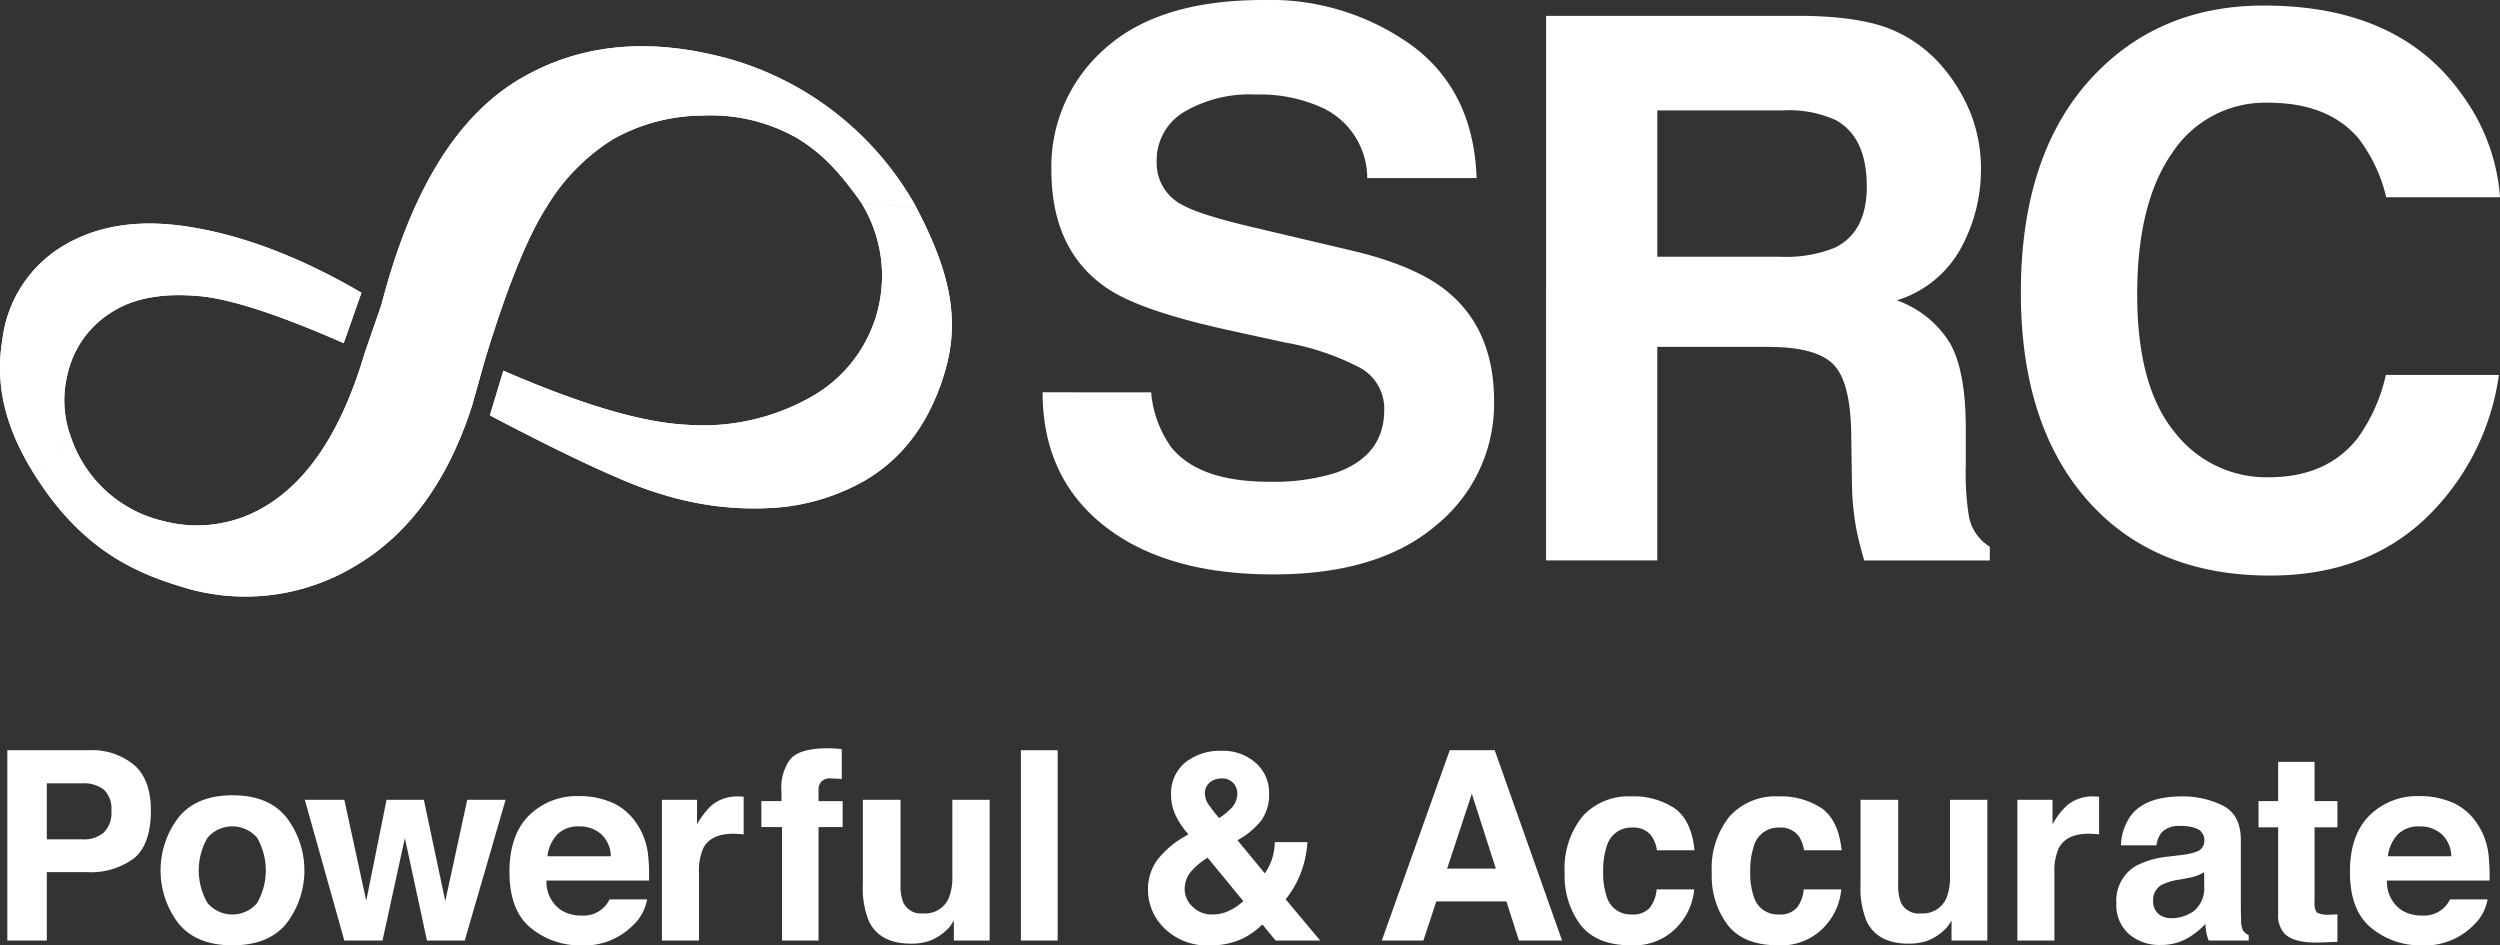
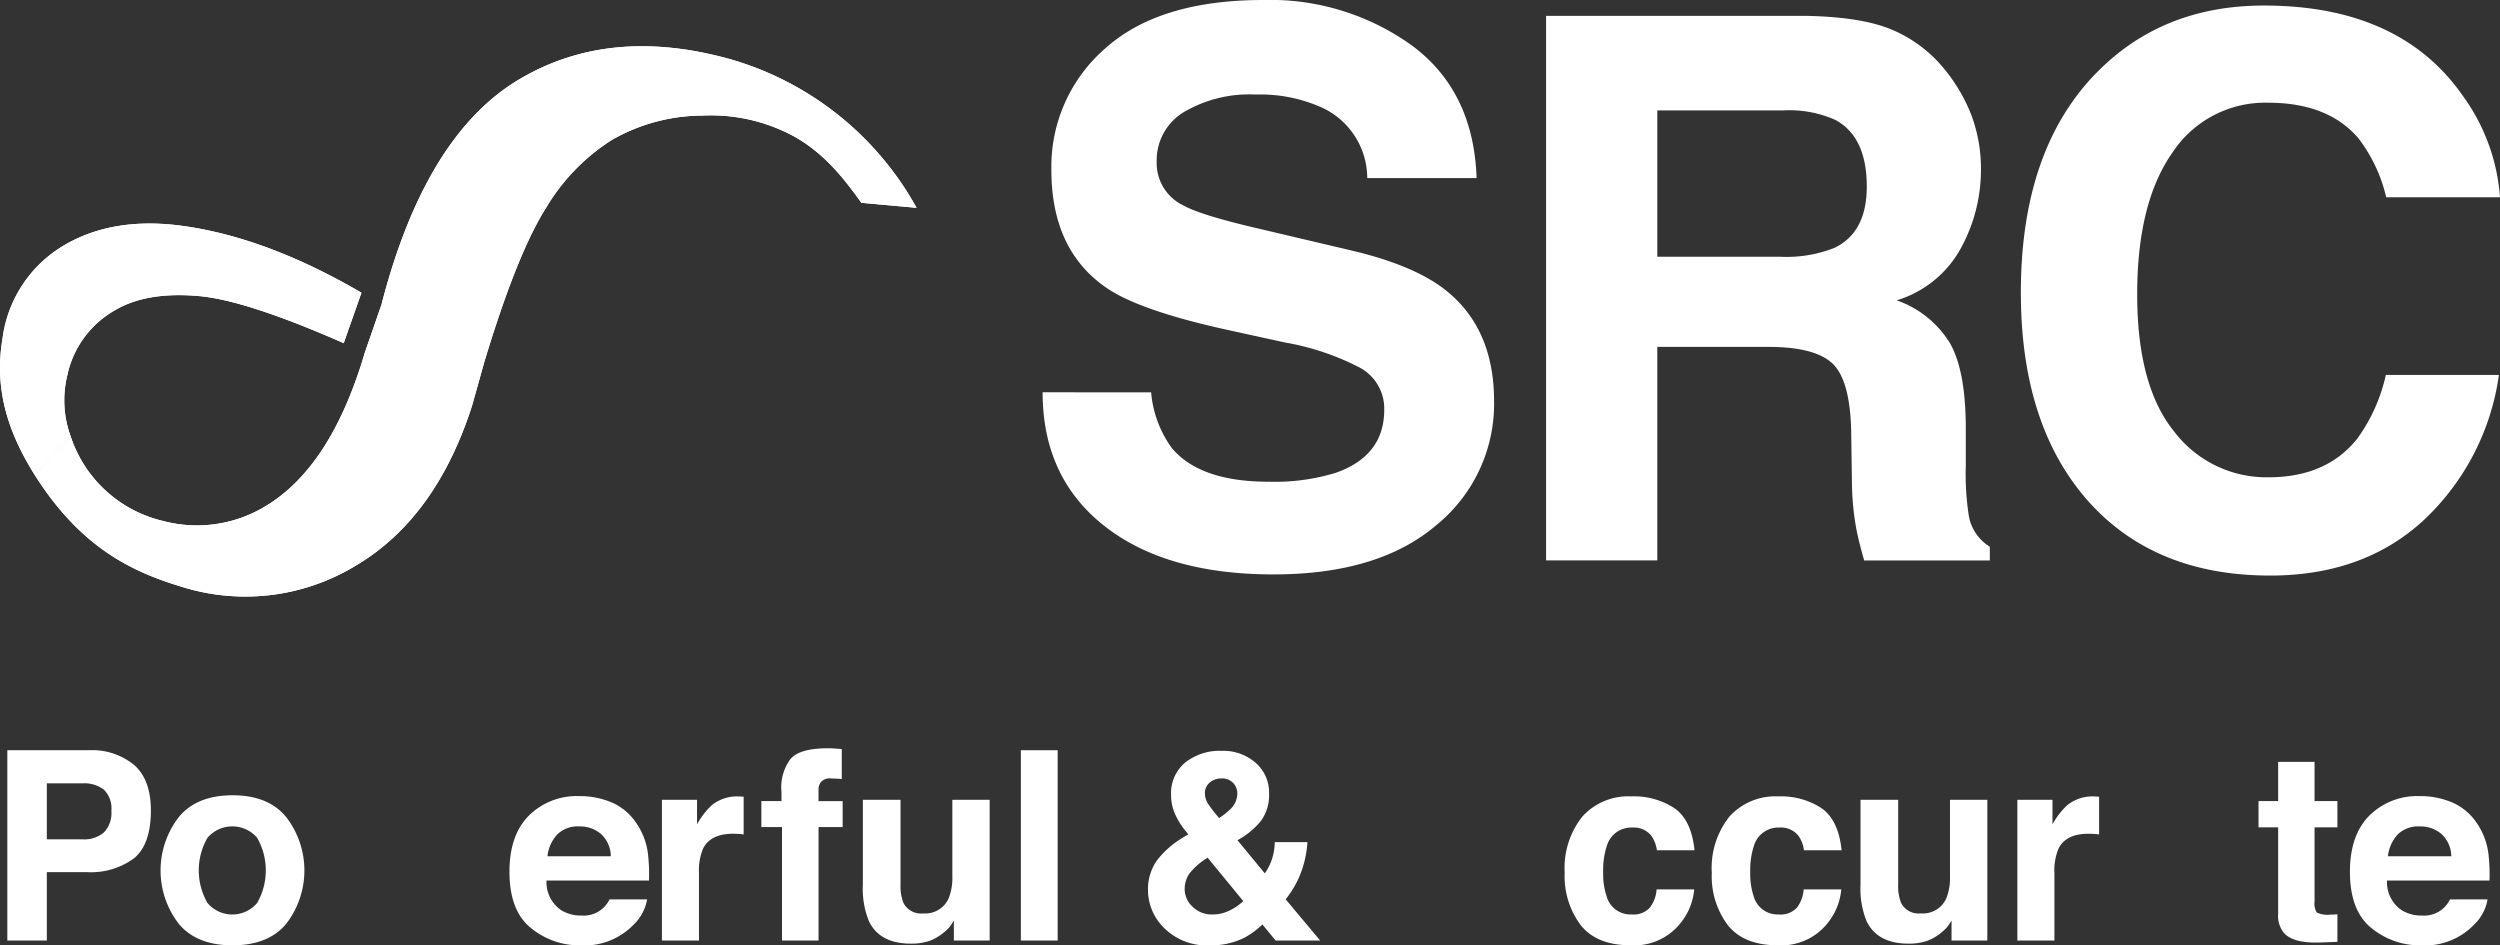
<svg xmlns="http://www.w3.org/2000/svg" width="291.88" height="110.367">
  <rect width="100%" height="100%" fill="#333333" stroke="none" />
  <defs>
    <clipPath id="a">
      <path data-name="長方形 1325" fill="#fff" d="M0 0h291.88v110.367H0z" />
    </clipPath>
  </defs>
  <g data-name="グループ 162" clip-path="url(#a)" fill="#fff">
    <path data-name="パス 319" d="M134.398 45.806a12.893 12.893 0 002.422 6.513q3.3 3.926 11.317 3.924a24.355 24.355 0 007.795-1.035q5.682-1.983 5.681-7.376a5.434 5.434 0 00-2.783-4.874 30.206 30.206 0 00-8.827-2.976l-6.882-1.509q-10.148-2.242-13.943-4.874-6.428-4.4-6.427-13.759a18.272 18.272 0 016.289-14.19Q135.33 0 147.509 0a28.323 28.323 0 0117.356 5.326q7.182 5.328 7.531 15.462H159.63a9.1 9.1 0 00-5.129-8.152 17.578 17.578 0 00-7.915-1.6 15.068 15.068 0 00-8.4 2.07 6.552 6.552 0 00-3.139 5.78 5.453 5.453 0 003.1 5.09q1.989 1.121 8.446 2.631l11.158 2.63q7.334 1.726 11 4.616 5.685 4.485 5.685 12.982a18.244 18.244 0 01-6.737 14.471q-6.735 5.758-19.029 5.758-12.555 0-19.749-5.672T121.728 45.8z" />
    <path data-name="パス 320" d="M220.949 3.493a15.7 15.7 0 015.952 4.442 19.788 19.788 0 013.2 5.349 17.823 17.823 0 011.178 6.685 19.039 19.039 0 01-2.286 8.906 12.773 12.773 0 01-7.548 6.19 11.878 11.878 0 016.233 5.025q1.832 3.257 1.833 9.942V54.3a32.18 32.18 0 00.35 5.909 5.306 5.306 0 002.453 3.623v1.6h-14.669q-.6-2.112-.863-3.407a31.3 31.3 0 01-.561-5.478l-.087-5.909q-.082-6.082-2.1-8.109t-7.568-2.029h-12.975v24.93h-12.983V1.854h30.41q6.519.129 10.031 1.639m-27.457 9.4v17.08h14.3a15.206 15.206 0 006.39-1.036q3.769-1.811 3.769-7.16 0-5.779-3.645-7.764a13.176 13.176 0 00-6.145-1.121z" />
    <path data-name="パス 321" d="M244.772 8.498q7.681-7.85 19.543-7.85 15.873 0 23.214 10.524a22.939 22.939 0 014.352 11.861h-13.285a18.113 18.113 0 00-3.255-6.9q-3.549-4.141-10.52-4.14a12.964 12.964 0 00-11.2 5.844q-4.1 5.845-4.1 16.541t4.328 16.02a13.553 13.553 0 0010.992 5.327q6.833 0 10.421-4.573a20.052 20.052 0 003.29-7.375h13.2a28.64 28.64 0 01-8.727 16.907q-7.019 6.514-17.985 6.514-13.569 0-21.336-8.8-7.766-8.841-7.765-24.24 0-16.648 8.833-25.663" />
    <path data-name="パス 322" d="M15.666 100.193a8.477 8.477 0 01-5.572 1.627H5.467v7.989H.855V87.591h9.54a7.7 7.7 0 015.26 1.718q1.964 1.718 1.961 5.321 0 3.936-1.951 5.563m-3.544-8a3.74 3.74 0 00-2.471-.738H5.467v6.541h4.184a3.544 3.544 0 002.471-.8 3.261 3.261 0 00.882-2.533 3.066 3.066 0 00-.882-2.472" />
    <path data-name="パス 323" d="M33.46 107.799q-2.08 2.568-6.316 2.568t-6.316-2.568a10.192 10.192 0 010-12.343q2.08-2.6 6.316-2.605t6.316 2.605a10.2 10.2 0 010 12.343m-3.437-2.375a7.669 7.669 0 000-7.609 3.818 3.818 0 00-5.8 0 7.625 7.625 0 000 7.609 3.8 3.8 0 005.8 0" />
-     <path data-name="パス 324" d="M45.131 93.379h4.356l2.5 11.833 2.564-11.833h4.478L54.26 109.81h-4.413L47.27 97.841l-2.61 11.969H40.2l-4.612-16.431H40.2l2.56 11.788z" />
    <path data-name="パス 325" d="M71.484 93.711a6.7 6.7 0 012.84 2.431 8.084 8.084 0 011.309 3.4 21.067 21.067 0 01.141 3.261H63.807a3.942 3.942 0 001.719 3.467 4.35 4.35 0 002.367.619 3.337 3.337 0 003.271-1.885h4.387a5.383 5.383 0 01-1.593 2.97 7.987 7.987 0 01-6.182 2.4 8.953 8.953 0 01-5.787-2.022q-2.51-2.021-2.508-6.578 0-4.268 2.263-6.547a7.921 7.921 0 015.876-2.278 9.347 9.347 0 013.864.769m-6.426 3.711a4.443 4.443 0 00-1.144 2.543h7.4a3.583 3.583 0 00-1.144-2.6 3.764 3.764 0 00-2.547-.886 3.407 3.407 0 00-2.564.939" />
    <path data-name="パス 326" d="M86.455 92.994c.054.005.178.013.369.023v4.4q-.406-.046-.722-.061c-.212-.01-.384-.015-.514-.015q-2.591 0-3.481 1.689a6.564 6.564 0 00-.5 2.924v7.854h-4.326v-16.43h4.1v2.864a9.044 9.044 0 011.734-2.247 4.715 4.715 0 013.134-1.01c.08 0 .147 0 .2.008" />
    <path data-name="パス 327" d="M97.377 87.387c.219.015.522.038.9.068v3.5c-.241-.03-.646-.053-1.214-.068a1.4 1.4 0 00-1.177.377 1.372 1.372 0 00-.323.881v1.387h2.818v3.03h-2.814v13.247h-4.265v-13.25H88.89v-3.03h2.351v-1.055a5.56 5.56 0 01.889-3.633q.937-1.476 4.508-1.477c.271 0 .516.008.739.023" />
    <path data-name="パス 328" d="M105.139 93.379v9.9a5.234 5.234 0 00.329 2.111 2.283 2.283 0 002.3 1.251 3 3 0 003-1.779 6.479 6.479 0 00.42-2.548v-8.935h4.356v16.431h-4.177v-2.322c-.039.05-.139.2-.3.452a3.007 3.007 0 01-.572.663 5.957 5.957 0 01-1.947 1.237 6.624 6.624 0 01-2.2.331q-3.638 0-4.9-2.622a10.076 10.076 0 01-.707-4.267v-9.9z" />
    <path data-name="長方形 1324" d="M119.188 87.591h4.296v22.219h-4.296z" />
    <path data-name="パス 329" d="M135.022 100.523a10.906 10.906 0 013.256-2.835l.468-.286a9.224 9.224 0 01-1.493-2.218 5.52 5.52 0 01-.527-2.355 4.659 4.659 0 011.647-3.8 6.477 6.477 0 014.272-1.366 5.719 5.719 0 013.958 1.4 4.582 4.582 0 011.563 3.576 5.1 5.1 0 01-.936 3.189 9.157 9.157 0 01-2.753 2.268l3.193 3.872a6.341 6.341 0 00.847-1.7 6.58 6.58 0 00.313-1.944h3.815a12.191 12.191 0 01-.978 4.1 11.633 11.633 0 01-1.563 2.571l4.032 4.818h-5.2l-1.546-1.882a9.715 9.715 0 01-2.1 1.546 8.633 8.633 0 01-4.007.894 7.055 7.055 0 01-5.332-1.991 6.222 6.222 0 01-1.921-4.417 5.873 5.873 0 01.995-3.436m4.2 5.321a3.156 3.156 0 002.339.92 4.441 4.441 0 002.033-.485 6.035 6.035 0 001.556-1.08l-4.155-5.061a7.546 7.546 0 00-2.159 1.887 3.244 3.244 0 00-.527 1.8 2.821 2.821 0 00.912 2.022m1.892-11.9a18.359 18.359 0 001.22 1.556 8.114 8.114 0 001.344-1.073 2.518 2.518 0 00.782-1.767 1.846 1.846 0 00-.47-1.239 1.776 1.776 0 00-1.422-.544 2.076 2.076 0 00-1.11.318 1.6 1.6 0 00-.782 1.48 2.312 2.312 0 00.438 1.268" />
-     <path data-name="パス 330" d="M169.26 87.591h5.253l7.861 22.218h-5.035l-1.465-4.568h-8.184l-1.506 4.568h-4.856zm-.307 13.823h5.692l-2.807-8.743z" />
    <path data-name="パス 331" d="M193.445 99.272a3.818 3.818 0 00-.618-1.658 2.605 2.605 0 00-2.252-.995 2.966 2.966 0 00-2.978 2.156 8.974 8.974 0 00-.422 3.037 8.25 8.25 0 00.422 2.9 2.874 2.874 0 002.9 2.049 2.56 2.56 0 002.146-.814 4.032 4.032 0 00.77-2.11h4.387a7.177 7.177 0 01-1.418 3.708 6.9 6.9 0 01-5.991 2.819q-3.966 0-5.839-2.352a9.5 9.5 0 01-1.871-6.1 9.646 9.646 0 012.066-6.579 7.2 7.2 0 015.7-2.352 8.6 8.6 0 015.063 1.387q1.967 1.387 2.33 4.9z" />
    <path data-name="パス 332" d="M210.616 99.272a3.818 3.818 0 00-.618-1.658 2.6 2.6 0 00-2.252-.995 2.966 2.966 0 00-2.978 2.156 8.963 8.963 0 00-.423 3.037 8.24 8.24 0 00.423 2.9 2.874 2.874 0 002.9 2.049 2.56 2.56 0 002.146-.814 4.033 4.033 0 00.77-2.11h4.387a7.176 7.176 0 01-1.417 3.708 6.9 6.9 0 01-5.991 2.819q-3.966 0-5.839-2.352a9.5 9.5 0 01-1.87-6.1 9.646 9.646 0 012.065-6.579 7.2 7.2 0 015.7-2.352 8.6 8.6 0 015.063 1.387q1.967 1.387 2.33 4.9z" />
    <path data-name="パス 333" d="M221.617 93.379v9.9a5.234 5.234 0 00.329 2.111 2.283 2.283 0 002.3 1.251 3 3 0 003-1.779 6.479 6.479 0 00.42-2.548v-8.935h4.357v16.431h-4.177v-2.322c-.039.05-.139.2-.3.452a3 3 0 01-.572.663 5.956 5.956 0 01-1.947 1.237 6.623 6.623 0 01-2.2.331q-3.638 0-4.9-2.622a10.075 10.075 0 01-.707-4.267v-9.9z" />
    <path data-name="パス 334" d="M244.705 92.994c.054.005.178.013.369.023v4.4q-.406-.046-.722-.061c-.212-.01-.383-.015-.513-.015q-2.591 0-3.481 1.689a6.565 6.565 0 00-.5 2.924v7.854h-4.327v-16.43h4.1v2.864a9.043 9.043 0 011.734-2.247 4.715 4.715 0 013.134-1.01c.08 0 .147 0 .2.008" />
-     <path data-name="パス 335" d="M254.715 99.814a6.72 6.72 0 001.717-.377 1.29 1.29 0 00.925-1.22 1.446 1.446 0 00-.709-1.395 4.505 4.505 0 00-2.087-.385 2.741 2.741 0 00-2.185.754 3.113 3.113 0 00-.611 1.507h-4.142a6.3 6.3 0 011.209-3.543q1.713-2.17 5.876-2.171a10.482 10.482 0 014.815 1.073q2.1 1.069 2.1 4.039v7.537c0 .522.009 1.156.03 1.9a2.363 2.363 0 00.256 1.145 1.55 1.55 0 00.633.5v.633h-4.673a4.776 4.776 0 01-.271-.934 10.88 10.88 0 01-.122-.995 8.9 8.9 0 01-2.061 1.643 6.236 6.236 0 01-3.154.8 5.444 5.444 0 01-3.708-1.273 4.53 4.53 0 01-1.463-3.611 4.676 4.676 0 012.354-4.385 10.5 10.5 0 013.8-1.056zm2.627 2.005a4.792 4.792 0 01-.832.415 7.164 7.164 0 01-1.153.294l-.978.181a6.433 6.433 0 00-1.975.587 1.962 1.962 0 00-1.016 1.824 1.913 1.913 0 00.62 1.591 2.365 2.365 0 001.509.49 4.5 4.5 0 002.594-.814 3.448 3.448 0 001.231-2.971z" />
    <path data-name="パス 336" d="M263.688 96.59v-3.06h2.291v-4.582h4.25v4.582h2.668v3.06h-2.668v8.685a1.949 1.949 0 00.258 1.259 2.815 2.815 0 001.567.248c.13 0 .269 0 .414-.008s.288-.012.429-.023v3.211l-2.035.076q-3.043.1-4.159-1.056a3.136 3.136 0 01-.724-2.276V96.59z" />
    <path data-name="パス 337" d="M286.364 93.711a6.7 6.7 0 012.839 2.431 8.086 8.086 0 011.309 3.4 21.069 21.069 0 01.141 3.261h-11.967a3.942 3.942 0 001.719 3.467 4.35 4.35 0 002.367.619 3.337 3.337 0 003.271-1.885h4.387a5.383 5.383 0 01-1.593 2.97 7.986 7.986 0 01-6.182 2.4 8.953 8.953 0 01-5.787-2.022q-2.51-2.021-2.508-6.578 0-4.268 2.263-6.547a7.921 7.921 0 015.876-2.278 9.35 9.35 0 013.865.769m-6.427 3.711a4.441 4.441 0 00-1.144 2.543h7.4a3.583 3.583 0 00-1.145-2.6 3.764 3.764 0 00-2.547-.886 3.407 3.407 0 00-2.564.939" />
    <path data-name="パス 338" d="M85.147 6.88c-9.257-2.554-17.407-1.827-24.5 2.37q-11 6.515-16.113 26.326l-1.939 5.594q-3.953 13.4-11.653 17.962a15.382 15.382 0 01-11.873 1.7 14.957 14.957 0 01-10.785-9.789l-4.272 4.343c5.058 8 10.653 11.135 16.929 13.037a24.814 24.814 0 0020.619-2.4q9.316-5.52 13.544-18.62l1.432-5.11q3.852-12.774 7.28-18.129a23.685 23.685 0 017.621-7.827 21.391 21.391 0 0110.569-2.844 20.34 20.34 0 0110.957 2.576c3.238 1.892 5.471 4.6 7.6 7.608l6.448.586A36.307 36.307 0 0085.151 6.88" />
-     <path data-name="パス 339" d="M100.554 23.677a16.2 16.2 0 01-5.741 22.6 25.608 25.608 0 01-14.709 3.308c-5.171-.26-12.3-2.381-21.337-6.311l-1.573 5.228C66.805 53.533 73.432 56.591 77 57.62a36.134 36.134 0 0013.418 1.664 24.748 24.748 0 0010.624-3.22q6.82-4.041 9.345-12.913c1.643-5.794.614-11.257-3.384-18.884z" />
    <path data-name="パス 340" d="M7.86 43.812a11.451 11.451 0 015.561-7.59q3.739-2.213 9.87-1.648c3.692.342 9.318 2.183 16.838 5.492l2.071-5.891q-10.958-6.394-20.729-7.781-8.221-1.165-14.018 2.264A14.821 14.821 0 00.3 39.487c-1.01 5.931.631 10.962 3.713 15.899l4.272-4.343a12.266 12.266 0 01-.425-7.231" />
    <path data-name="パス 341" d="M85.147 6.88c-9.257-2.554-17.407-1.827-24.5 2.37q-11 6.515-16.113 26.326l-1.939 5.594q-3.953 13.4-11.653 17.962a15.382 15.382 0 01-11.873 1.7 14.957 14.957 0 01-10.785-9.789l-4.272 4.343c5.058 8 10.653 11.135 16.929 13.037a24.814 24.814 0 0020.619-2.4q9.316-5.52 13.544-18.62l1.432-5.11q3.852-12.774 7.28-18.129a23.685 23.685 0 017.621-7.827 21.391 21.391 0 0110.569-2.844 20.34 20.34 0 0110.957 2.576c3.238 1.892 5.471 4.6 7.6 7.608l6.448.586A36.307 36.307 0 0085.151 6.88" />
-     <path data-name="パス 342" d="M100.554 23.677a16.2 16.2 0 01-5.741 22.6 25.608 25.608 0 01-14.709 3.308c-5.171-.26-12.3-2.381-21.337-6.311l-1.573 5.228C66.805 53.533 73.432 56.591 77 57.62a36.134 36.134 0 0013.418 1.664 24.748 24.748 0 0010.624-3.22q6.82-4.041 9.345-12.913c1.643-5.794.614-11.257-3.384-18.884z" />
    <path data-name="パス 343" d="M7.86 43.812a11.451 11.451 0 015.561-7.59q3.739-2.213 9.87-1.648c3.692.342 9.318 2.183 16.838 5.492l2.071-5.891q-10.958-6.394-20.729-7.781-8.221-1.165-14.018 2.264A14.821 14.821 0 00.3 39.487c-1.01 5.931.631 10.962 3.713 15.899l4.272-4.343a12.266 12.266 0 01-.425-7.231" />
  </g>
</svg>